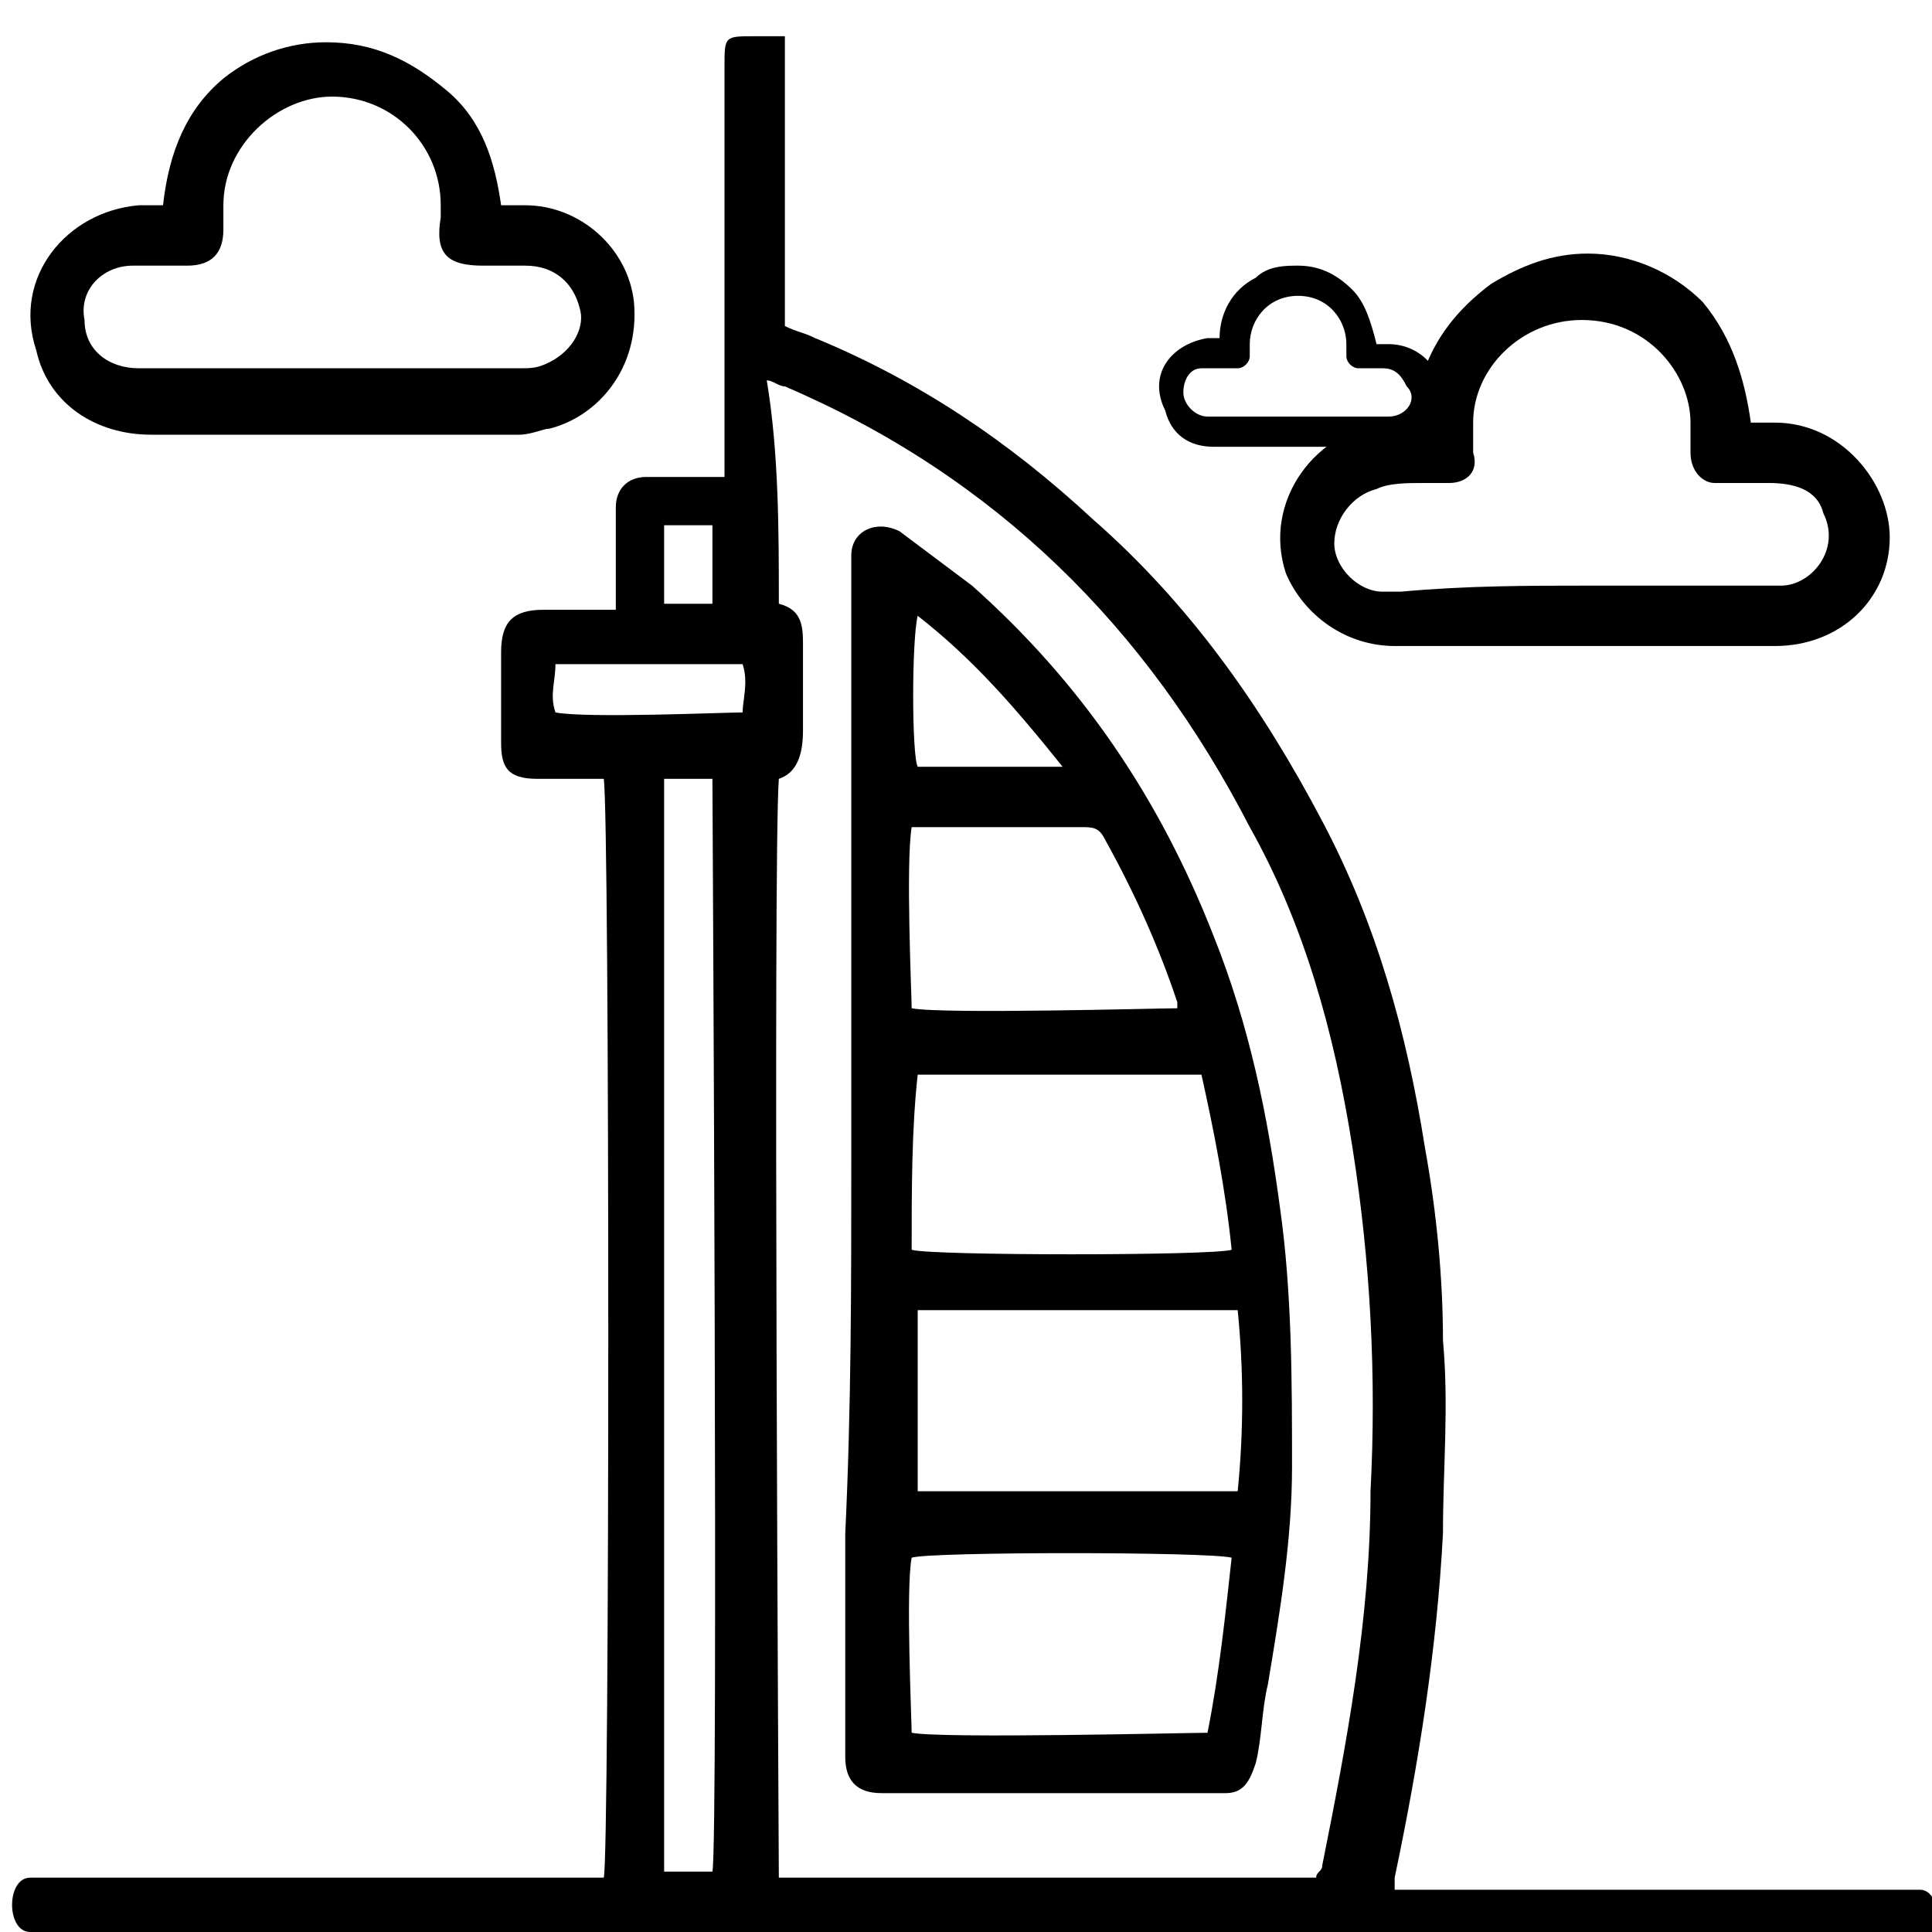
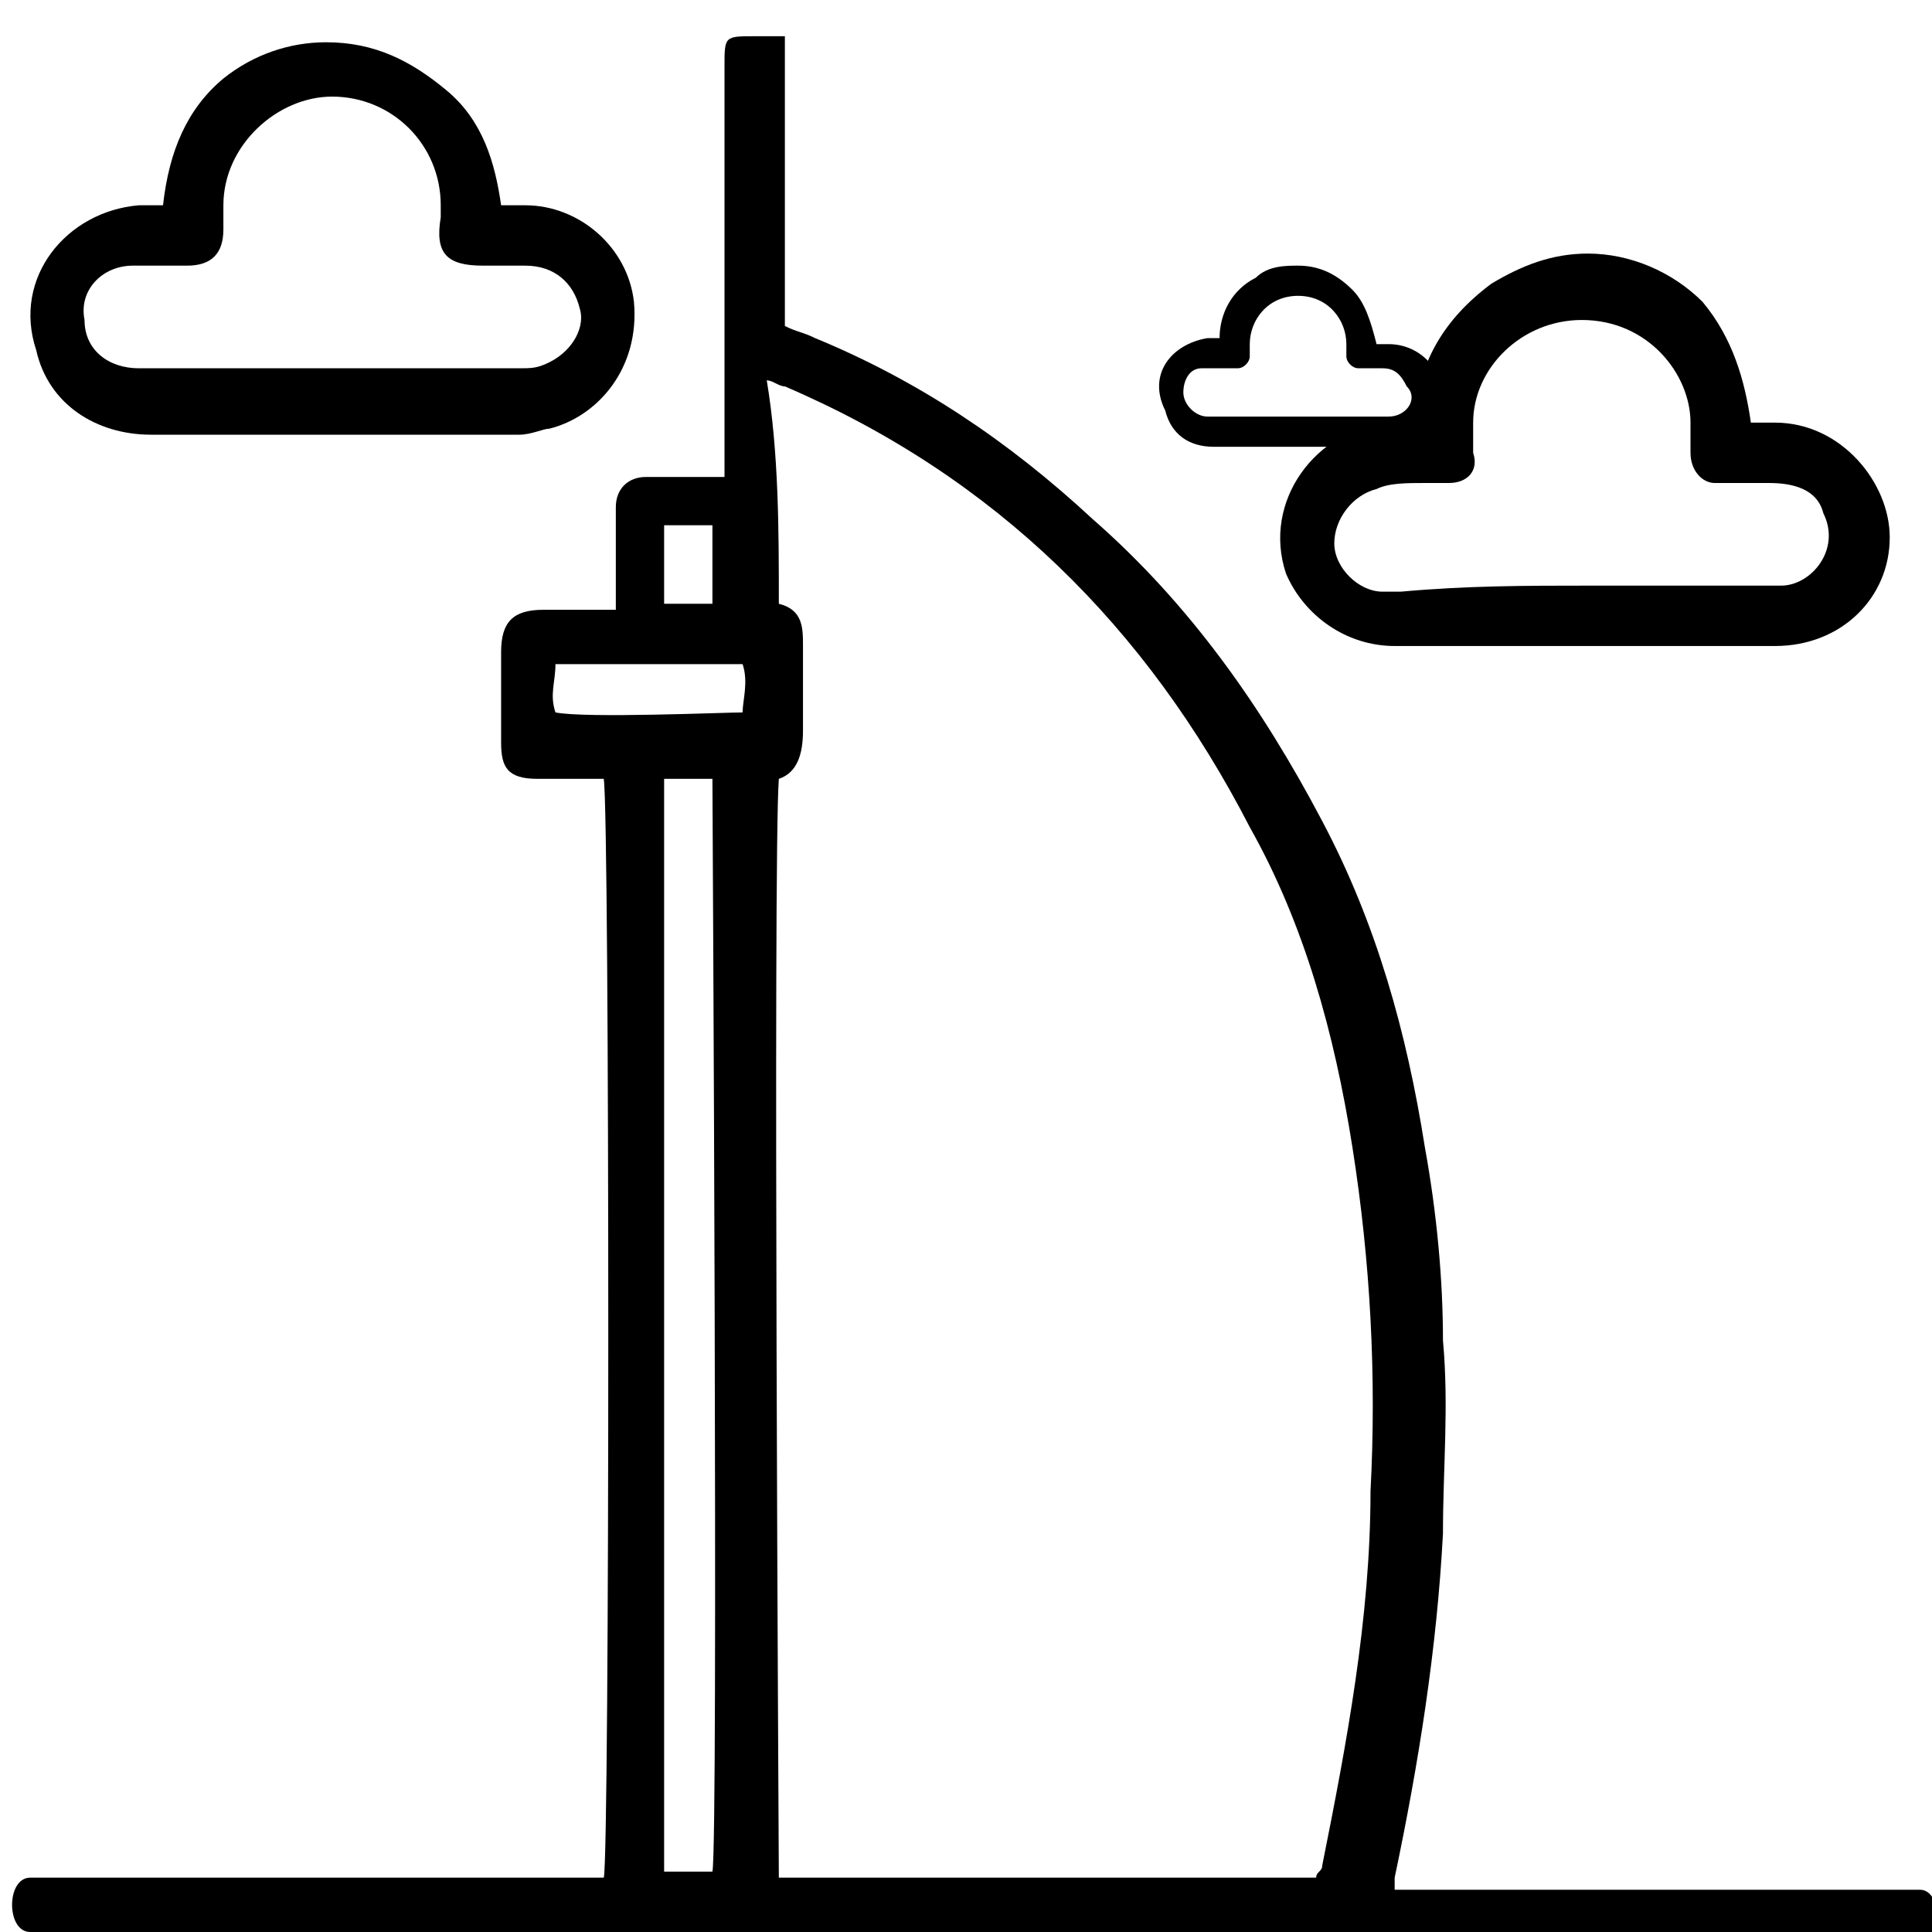
<svg xmlns="http://www.w3.org/2000/svg" version="1.1" id="Layer_1" x="0px" y="0px" viewBox="0 0 32 32" style="enable-background:new 0 0 32 32;" xml:space="preserve">
  <g>
    <path d="M0.5,32c-0.4,0-0.4-0.9,0-0.9c3.2,0,6.4,0,9.5,0c0.1-0.3,0.1-17.6,0-18.2c-0.1,0-0.2,0-0.2,0c-0.3,0-0.6,0-0.9,0   c-0.5,0-0.6-0.2-0.6-0.6c0-0.5,0-1,0-1.5c0-0.5,0.2-0.7,0.7-0.7c0.3,0,0.5,0,0.8,0c0.1,0,0.2,0,0.4,0c0-0.2,0-0.5,0-0.7   c0-0.3,0-0.7,0-1c0-0.3,0.2-0.5,0.5-0.5c0.3,0,0.6,0,0.9,0c0.1,0,0.2,0,0.4,0c0-0.2,0-0.3,0-0.4c0-2.1,0-4.3,0-6.4   c0-0.5,0-0.5,0.5-0.5c0.2,0,0.3,0,0.5,0c0,0.4,0,0.8,0,1.2c0,0.4,0,0.8,0,1.2c0,0.4,0,0.8,0,1.2c0,0.4,0,0.8,0,1.2   c0.2,0.1,0.3,0.1,0.5,0.2c1.7,0.7,3.2,1.7,4.6,3c1.6,1.4,2.8,3.1,3.8,5c0.9,1.7,1.4,3.5,1.7,5.4c0.2,1.1,0.3,2.2,0.3,3.2   c0.1,1.1,0,2.1,0,3.2c-0.1,1.9-0.4,3.8-0.8,5.7c0,0.1,0,0.1,0,0.2c1,0,1.9,0,2.9,0c1,0,1.9,0,2.9,0c1,0,1.9,0,2.9,0   c0.4,0,0.4,1,0,1C21.2,32,10.8,32,0.5,32z M12.9,10c0.4,0.1,0.4,0.4,0.4,0.7c0,0.5,0,0.9,0,1.4c0,0.4-0.1,0.7-0.4,0.8   c-0.1,1.3,0,17.9,0,18.2c3,0,6,0,8.9,0c0-0.1,0.1-0.1,0.1-0.2c0.4-2,0.8-4.1,0.8-6.2c0.1-1.9,0-3.8-0.3-5.7   c-0.3-1.9-0.8-3.7-1.7-5.3c-1.7-3.3-4.2-5.8-7.7-7.3c-0.1,0-0.2-0.1-0.3-0.1C12.9,7.5,12.9,8.8,12.9,10z M11,12.9   c0,6.1,0,12.1,0,18.1c0.3,0,0.5,0,0.8,0c0.1-0.5,0-17.9,0-18.1C11.5,12.9,11.3,12.9,11,12.9z M9.2,11c0,0.3-0.1,0.5,0,0.8   c0.5,0.1,2.8,0,3.1,0c0-0.2,0.1-0.5,0-0.8C11.3,11,10.3,11,9.2,11z M11,8.7c0,0.4,0,0.8,0,1.3c0.3,0,0.5,0,0.8,0c0-0.4,0-0.8,0-1.3   C11.5,8.7,11.3,8.7,11,8.7z" />
    <path d="M2.7,3.4c0.1-0.9,0.4-1.6,1-2.1c0.5-0.4,1.1-0.6,1.7-0.6c0.8,0,1.4,0.3,2,0.8C8,2,8.2,2.7,8.3,3.4c0.2,0,0.3,0,0.4,0   c0.9,0,1.7,0.7,1.8,1.6c0.1,1.1-0.6,1.9-1.4,2.1C9,7.1,8.8,7.2,8.6,7.2c-2,0-4.1,0-6.1,0c-0.9,0-1.7-0.5-1.9-1.4   C0.2,4.6,1.1,3.5,2.3,3.4C2.4,3.4,2.6,3.4,2.7,3.4z M7.3,3.6C7.3,3.6,7.3,3.6,7.3,3.6c0-0.1,0-0.1,0-0.2c0-1-0.8-1.8-1.8-1.8   c-0.9,0-1.8,0.8-1.8,1.8c0,0.1,0,0.2,0,0.4c0,0.4-0.2,0.6-0.6,0.6c-0.3,0-0.6,0-0.9,0c-0.5,0-0.9,0.4-0.8,0.9   c0,0.5,0.4,0.8,0.9,0.8c0.2,0,0.4,0,0.7,0c1.9,0,3.8,0,5.6,0c0.2,0,0.3,0,0.5-0.1c0.4-0.2,0.6-0.6,0.5-0.9C9.5,4.7,9.2,4.4,8.7,4.4   c-0.2,0-0.5,0-0.7,0C7.4,4.4,7.2,4.2,7.3,3.6C7.3,3.6,7.3,3.6,7.3,3.6z" />
    <path d="M23.4,7c0.1-1,0.5-1.7,1.3-2.3c0.5-0.3,1-0.5,1.6-0.5c0.7,0,1.4,0.3,1.9,0.8C28.7,5.6,28.9,6.3,29,7c0.1,0,0.2,0,0.4,0   c1.1,0,1.9,1,1.9,1.9c0,1-0.8,1.8-1.9,1.8c-2.1,0-4.2,0-6.3,0c-0.8,0-1.5-0.5-1.8-1.2C20.9,8.3,21.8,7.1,23,7C23.1,7,23.3,7,23.4,7   z M26.3,9.7c0.5,0,1,0,1.5,0c0.6,0,1.1,0,1.7,0c0.5,0,1-0.6,0.7-1.2C30.1,8.1,29.7,8,29.3,8c-0.3,0-0.6,0-0.9,0   C28.2,8,28,7.8,28,7.5c0-0.2,0-0.3,0-0.5c0-0.8-0.7-1.7-1.8-1.7c-1,0-1.8,0.8-1.8,1.7c0,0.2,0,0.4,0,0.5C24.5,7.8,24.3,8,24,8   c-0.1,0-0.2,0-0.4,0c-0.3,0-0.6,0-0.8,0.1c-0.4,0.1-0.7,0.5-0.7,0.9c0,0.4,0.4,0.8,0.8,0.8c0.1,0,0.2,0,0.3,0   C24.3,9.7,25.3,9.7,26.3,9.7z" />
-     <path d="M14.1,19.2c0-3.2,0-6.5,0-9.7c0-0.1,0-0.2,0-0.3c0-0.4,0.4-0.6,0.8-0.4c0.4,0.3,0.8,0.6,1.2,0.9c1.8,1.6,3.1,3.5,4,5.8   c0.6,1.5,0.9,3,1.1,4.5c0.2,1.4,0.2,2.9,0.2,4.3c0,1.2-0.2,2.4-0.4,3.6c-0.1,0.4-0.1,0.9-0.2,1.3c-0.1,0.3-0.2,0.5-0.5,0.5   c-0.1,0-0.2,0-0.3,0c-1.7,0-3.4,0-5.2,0c-0.1,0-0.1,0-0.2,0c-0.4,0-0.6-0.2-0.6-0.6c0-1.2,0-2.5,0-3.7   C14.1,23.3,14.1,21.3,14.1,19.2z M20.5,21.7c-1.8,0-3.5,0-5.3,0c0,1,0,2,0,3c1.8,0,3.5,0,5.3,0C20.6,23.7,20.6,22.7,20.5,21.7z    M20.4,25.8c-0.4-0.1-5-0.1-5.3,0c-0.1,0.5,0,2.7,0,2.9c0.5,0.1,4.6,0,4.9,0C20.2,27.7,20.3,26.7,20.4,25.8z M15.1,20.7   c0.3,0.1,5,0.1,5.3,0c-0.1-1-0.3-2-0.5-2.9c-1.6,0-3.1,0-4.7,0C15.1,18.7,15.1,19.7,15.1,20.7z M15.1,13.7c-0.1,0.6,0,2.8,0,3   c0.5,0.1,4.1,0,4.4,0c0,0,0-0.1,0-0.1c-0.3-0.9-0.7-1.8-1.2-2.7c-0.1-0.2-0.2-0.2-0.4-0.2c-0.9,0-1.7,0-2.6,0   C15.3,13.7,15.2,13.7,15.1,13.7z M15.2,10.2c-0.1,0.4-0.1,2.3,0,2.5c0.8,0,1.5,0,2.4,0C16.8,11.7,16.1,10.9,15.2,10.2z" />
  </g>
  <path d="M20.2,5.6c0-0.4,0.2-0.8,0.6-1c0.2-0.2,0.5-0.2,0.7-0.2c0.3,0,0.6,0.1,0.9,0.4c0.2,0.2,0.3,0.5,0.4,0.9c0.1,0,0.1,0,0.2,0  c0.5,0,0.9,0.4,0.9,0.9c0,0.5-0.4,0.8-0.9,0.8c-1,0-1.9,0-2.9,0c-0.4,0-0.7-0.2-0.8-0.6C19,6.2,19.4,5.7,20,5.6  C20.1,5.6,20.1,5.6,20.2,5.6z M21.5,6.9c0.2,0,0.5,0,0.7,0c0.3,0,0.5,0,0.8,0c0.3,0,0.5-0.3,0.3-0.5c-0.1-0.2-0.2-0.3-0.4-0.3  c-0.1,0-0.3,0-0.4,0c-0.1,0-0.2-0.1-0.2-0.2c0-0.1,0-0.2,0-0.2c0-0.4-0.3-0.8-0.8-0.8c-0.5,0-0.8,0.4-0.8,0.8c0,0.1,0,0.2,0,0.2  c0,0.1-0.1,0.2-0.2,0.2c-0.1,0-0.1,0-0.2,0c-0.1,0-0.3,0-0.4,0c-0.2,0-0.3,0.2-0.3,0.4c0,0.2,0.2,0.4,0.4,0.4c0.1,0,0.1,0,0.2,0  C20.6,6.9,21.1,6.9,21.5,6.9z" />
</svg>